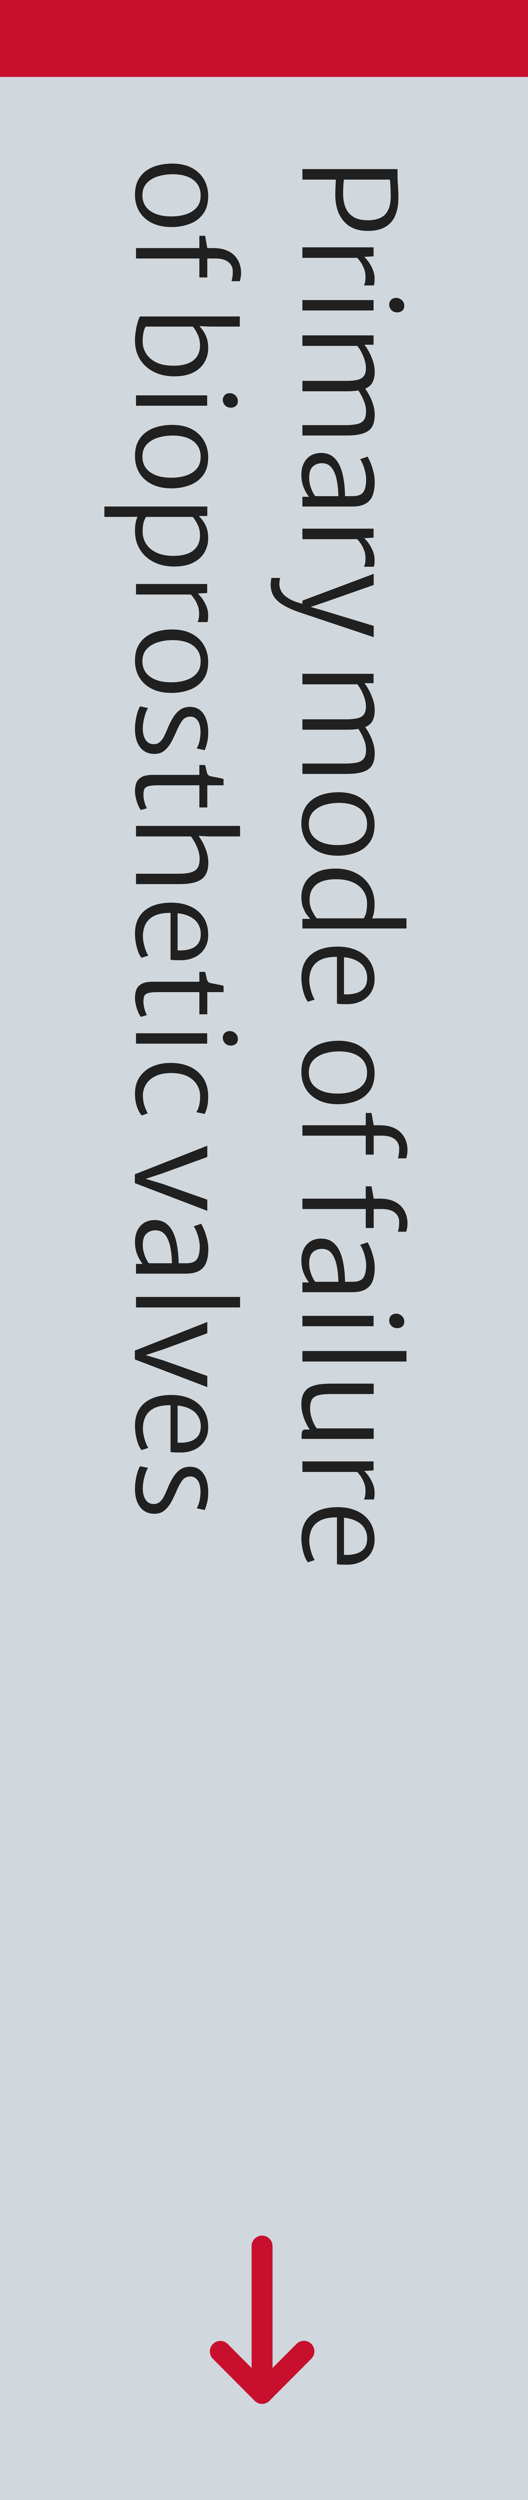
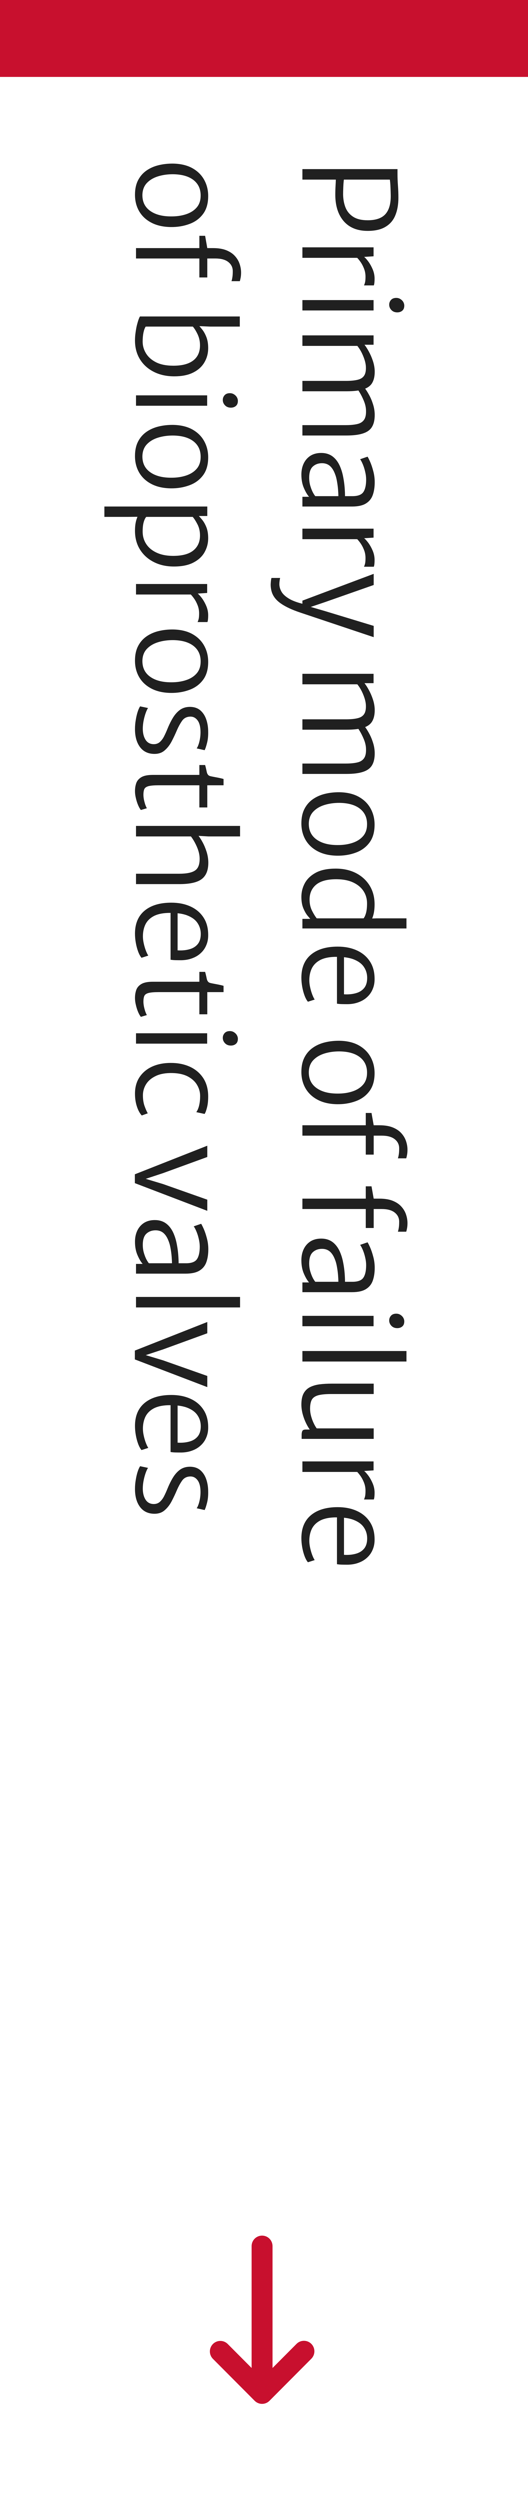
<svg xmlns="http://www.w3.org/2000/svg" width="330" height="1560" viewBox="0 0 330 1560" fill="none">
-   <rect width="1560" height="330" transform="translate(330) rotate(90)" fill="#D0D7DD" />
  <rect x="330" width="48" height="330" transform="rotate(90 330 0)" fill="#C8102E" />
  <path d="M189 105.52L248.44 105.52L248.44 108.72C248.44 110.933 248.533 113.293 248.72 115.8C248.907 118.307 249 120.853 249 123.44C249 127.627 248.36 131.267 247.08 134.36C245.827 137.453 243.787 139.84 240.96 141.52C238.16 143.227 234.44 144.08 229.8 144.08C223.373 144.08 218.4 142.08 214.88 138.08C211.387 134.08 209.613 128.64 209.56 121.76C209.56 119.653 209.613 117.707 209.72 115.92C209.827 114.16 209.88 112.88 209.88 112.08L189 112.08L189 105.52ZM214.92 112.08C214.76 113.28 214.64 114.827 214.56 116.72C214.48 118.613 214.44 120.16 214.44 121.36C214.493 124.373 215 127.093 215.96 129.52C216.947 131.947 218.547 133.867 220.76 135.28C223 136.72 226.013 137.44 229.8 137.44C235 137.44 238.733 136.12 241 133.48C243.267 130.84 244.333 126.853 244.2 121.52C244.173 120 244.12 118.4 244.04 116.72C243.987 115.04 243.853 113.493 243.64 112.08L214.92 112.08ZM222.84 160.493L227.16 160.013C227.907 160.466 228.827 161.4 229.92 162.813C231.013 164.226 231.987 165.906 232.84 167.853C233.693 169.8 234.12 171.8 234.12 173.853C234.12 174.866 234.08 175.72 234 176.413C233.92 177.133 233.8 177.693 233.64 178.093L227.48 178.093C227.693 177.693 227.907 177.093 228.12 176.293C228.333 175.52 228.44 174.306 228.44 172.653C228.44 170.84 228.12 169.133 227.48 167.533C226.867 165.96 226.12 164.56 225.24 163.333C224.387 162.133 223.587 161.186 222.84 160.493ZM189 154.333L233.48 154.333L233.48 159.933L227.16 160.333L224.36 160.893L189 160.893L189 154.333ZM189 187.246L233.48 187.246L233.48 193.726L189 193.726L189 187.246ZM243.24 190.126C243.24 188.98 243.627 187.98 244.4 187.126C245.173 186.3 246.253 185.886 247.64 185.886C248.627 185.886 249.493 186.126 250.24 186.606C251.013 187.086 251.613 187.686 252.04 188.406C252.467 189.153 252.68 189.913 252.68 190.686C252.68 192.126 252.253 193.193 251.4 193.886C250.573 194.58 249.533 194.926 248.28 194.926C246.76 194.926 245.533 194.433 244.6 193.446C243.693 192.486 243.24 191.38 243.24 190.126ZM189 209.274L233.48 209.274L233.48 215.114L227.8 215.114C228.68 216.207 229.6 217.647 230.56 219.434C231.547 221.22 232.387 223.167 233.08 225.274C233.773 227.38 234.147 229.46 234.2 231.514C234.253 234.5 233.76 236.914 232.72 238.754C231.707 240.62 229.92 241.98 227.36 242.834C224.8 243.714 221.24 244.154 216.68 244.154L189 244.154L189 237.674L216.2 237.674C219.16 237.674 221.573 237.447 223.44 236.994C225.333 236.567 226.707 235.714 227.56 234.434C228.413 233.18 228.787 231.327 228.68 228.874C228.6 226.927 228.04 224.7 227 222.194C225.987 219.714 224.76 217.594 223.32 215.834L189 215.834L189 209.274ZM223.88 243.514L227.88 242.074C228.76 243.167 229.68 244.594 230.64 246.354C231.627 248.114 232.453 250.06 233.12 252.194C233.813 254.327 234.173 256.5 234.2 258.714C234.227 261.86 233.68 264.38 232.56 266.274C231.44 268.194 229.573 269.58 226.96 270.434C224.373 271.314 220.867 271.754 216.44 271.754L189 271.754L189 265.274L216.12 265.274C218.893 265.274 221.227 265.06 223.12 264.634C225.04 264.234 226.48 263.38 227.44 262.074C228.4 260.794 228.84 258.847 228.76 256.234C228.733 254.127 228.2 251.9 227.16 249.554C226.147 247.207 225.053 245.194 223.88 243.514ZM188.36 296.152C188.36 293.539 188.853 291.206 189.84 289.152C190.827 287.126 192.24 285.526 194.08 284.352C195.947 283.206 198.173 282.632 200.76 282.632C203.693 282.632 206.173 283.446 208.2 285.072C210.253 286.726 211.853 289.112 213 292.232C213.667 293.966 214.187 295.886 214.56 297.992C214.96 300.099 215.24 302.166 215.4 304.192C215.56 306.246 215.64 308.046 215.64 309.593L213.8 311.032L211.48 309.593C211.48 308.526 211.413 307.152 211.28 305.472C211.147 303.792 210.92 302.072 210.6 300.312C210.307 298.579 209.907 297.086 209.4 295.832C208.573 293.592 207.507 291.899 206.2 290.752C204.893 289.606 203.24 289.032 201.24 289.032C198.92 289.032 197 289.739 195.48 291.152C193.987 292.566 193.24 294.872 193.24 298.072C193.24 299.966 193.493 301.726 194 303.352C194.507 305.006 195.067 306.392 195.68 307.512C196.32 308.632 196.813 309.352 197.16 309.672L195.88 311.112L193.24 310.072C192.12 308.872 191.027 307.046 189.96 304.592C188.893 302.166 188.36 299.352 188.36 296.152ZM189 316.072L189 309.992L195.32 309.992L195.4 309.592L220.28 309.593C223.693 309.593 225.973 308.726 227.12 306.992C228.267 305.286 228.84 302.686 228.84 299.192C228.84 297.699 228.64 296.112 228.24 294.432C227.867 292.779 227.387 291.246 226.8 289.832C226.213 288.419 225.64 287.326 225.08 286.552L229.72 284.952C230.067 285.459 230.6 286.512 231.32 288.112C232.04 289.739 232.693 291.672 233.28 293.912C233.893 296.152 234.2 298.472 234.2 300.872C234.2 303.912 233.8 306.566 233 308.832C232.2 311.126 230.773 312.899 228.72 314.152C226.667 315.433 223.773 316.073 220.04 316.073L189 316.072ZM222.84 336.04L227.16 335.56C227.907 336.013 228.827 336.947 229.92 338.36C231.013 339.773 231.987 341.453 232.84 343.4C233.693 345.347 234.12 347.347 234.12 349.4C234.12 350.413 234.08 351.267 234 351.96C233.92 352.68 233.8 353.24 233.64 353.64L227.48 353.64C227.693 353.24 227.907 352.64 228.12 351.84C228.333 351.067 228.44 349.853 228.44 348.2C228.44 346.387 228.12 344.68 227.48 343.08C226.867 341.507 226.12 340.107 225.24 338.88C224.387 337.68 223.587 336.733 222.84 336.04ZM189 329.88L233.48 329.88L233.48 335.48L227.16 335.88L224.36 336.44L189 336.44L189 329.88ZM169.72 360.633L175.08 360.633C174.973 361.033 174.867 361.633 174.76 362.433C174.653 363.233 174.6 363.913 174.6 364.473C174.6 366.02 175.027 367.566 175.88 369.113C176.733 370.66 178.267 372.113 180.48 373.473C182.667 374.833 185.8 375.993 189.88 376.953L189 377.513L189 374.793L233.56 358.073L233.56 365.033L203 375.753L191.16 379.753L191.16 377.833L203 381.273L233.56 390.553L233.56 397.593L187.88 382.313C182.573 380.553 178.427 378.62 175.44 376.513C172.427 374.406 170.52 371.886 169.72 368.953C169.56 368.393 169.427 367.74 169.32 366.993C169.213 366.246 169.16 365.566 169.16 364.953C169.16 364.553 169.187 364.033 169.24 363.393C169.293 362.78 169.36 362.193 169.44 361.633C169.52 361.1 169.613 360.766 169.72 360.633ZM189 420.446L233.48 420.446L233.48 426.286L227.8 426.286C228.68 427.379 229.6 428.819 230.56 430.606C231.547 432.392 232.387 434.339 233.08 436.446C233.773 438.552 234.147 440.632 234.2 442.686C234.253 445.672 233.76 448.086 232.72 449.926C231.707 451.792 229.92 453.152 227.36 454.006C224.8 454.886 221.24 455.326 216.68 455.326L189 455.326L189 448.846L216.2 448.846C219.16 448.846 221.573 448.619 223.44 448.166C225.333 447.739 226.707 446.886 227.56 445.606C228.413 444.352 228.787 442.499 228.68 440.046C228.6 438.099 228.04 435.872 227 433.366C225.987 430.886 224.76 428.766 223.32 427.006L189 427.006L189 420.446ZM223.88 454.686L227.88 453.246C228.76 454.339 229.68 455.766 230.64 457.526C231.627 459.286 232.453 461.232 233.12 463.366C233.813 465.499 234.173 467.672 234.2 469.886C234.227 473.032 233.68 475.552 232.56 477.446C231.44 479.366 229.573 480.752 226.96 481.606C224.373 482.486 220.867 482.926 216.44 482.926L189 482.926L189 476.446L216.12 476.446C218.893 476.446 221.227 476.232 223.12 475.806C225.04 475.406 226.48 474.552 227.44 473.246C228.4 471.966 228.84 470.019 228.76 467.406C228.733 465.299 228.2 463.072 227.16 460.726C226.147 458.379 225.053 456.366 223.88 454.686ZM188.36 513.786C188.36 510.239 189 507.226 190.28 504.746C191.56 502.266 193.307 500.252 195.52 498.706C197.733 497.159 200.267 496.039 203.12 495.346C205.973 494.652 208.973 494.319 212.12 494.346C216.84 494.426 220.84 495.359 224.12 497.146C227.4 498.959 229.88 501.372 231.56 504.386C233.267 507.426 234.12 510.826 234.12 514.586C234.12 519.226 233.04 522.972 230.88 525.826C228.72 528.706 225.853 530.786 222.28 532.066C218.733 533.372 214.867 533.999 210.68 533.946C205.933 533.866 201.893 532.946 198.56 531.186C195.253 529.452 192.72 527.079 190.96 524.066C189.227 521.052 188.36 517.626 188.36 513.786ZM193 513.946C192.973 518.186 194.56 521.466 197.76 523.786C200.987 526.132 205.373 527.306 210.92 527.306C214.333 527.332 217.427 526.892 220.2 525.986C223 525.079 225.227 523.679 226.88 521.786C228.533 519.892 229.373 517.466 229.4 514.506C229.48 510.319 228 507.026 224.96 504.626C221.92 502.252 217.613 501.039 212.04 500.986C208.653 500.986 205.52 501.439 202.64 502.346C199.787 503.252 197.48 504.652 195.72 506.546C193.96 508.466 193.053 510.932 193 513.946ZM189 573.36L195.16 573.36L195.32 573.04L228.12 573.04L228.28 573.28L235.32 573.04L254.04 573.04L254.04 579.36L189 579.36L189 573.36ZM188.36 559.6C188.36 556.56 189.093 553.693 190.56 551C192.053 548.333 194.373 546.16 197.52 544.48C200.693 542.827 204.787 542 209.8 542C214.547 542 218.747 542.92 222.4 544.76C226.053 546.627 228.92 549.227 231 552.56C233.08 555.92 234.12 559.84 234.12 564.32C234.12 567.2 233.787 569.667 233.12 571.72C232.453 573.773 231.88 575.04 231.4 575.52L227.16 573.12C227.8 572.4 228.333 571.253 228.76 569.68C229.187 568.133 229.4 566.133 229.4 563.68C229.4 560.853 228.667 558.307 227.2 556.04C225.733 553.8 223.6 552.013 220.8 550.68C218.027 549.373 214.653 548.693 210.68 548.64C204.893 548.56 200.573 549.653 197.72 551.92C194.893 554.213 193.48 557.36 193.48 561.36C193.48 563.973 194.013 566.32 195.08 568.4C196.147 570.48 197.133 572.053 198.04 573.12L194.68 574.16C194.04 573.52 193.213 572.587 192.2 571.36C191.213 570.133 190.32 568.547 189.52 566.6C188.747 564.68 188.36 562.347 188.36 559.6ZM188.36 610.037C188.36 603.797 190.36 599.011 194.36 595.677C198.387 592.344 203.96 590.677 211.08 590.677C215.533 590.677 219.48 591.451 222.92 592.997C226.387 594.544 229.107 596.797 231.08 599.757C233.08 602.717 234.093 606.331 234.12 610.597C234.173 612.971 233.8 615.117 233 617.038C232.227 618.984 231.093 620.651 229.6 622.038C228.133 623.451 226.36 624.544 224.28 625.318C222.227 626.118 219.933 626.544 217.4 626.598C216.013 626.598 214.76 626.584 213.64 626.557C212.547 626.531 211.533 626.438 210.6 626.277L210.6 594.597L215 595.157L215 620.437C217.72 620.597 220.173 620.371 222.36 619.758C224.547 619.171 226.28 618.104 227.56 616.557C228.84 615.011 229.48 612.891 229.48 610.197C229.48 607.637 228.787 605.344 227.4 603.317C226.04 601.291 223.853 599.704 220.84 598.557C217.827 597.437 213.88 596.944 209 597.077C205.187 597.211 202.133 597.917 199.84 599.197C197.547 600.477 195.88 602.197 194.84 604.357C193.827 606.517 193.32 608.971 193.32 611.717C193.32 613.077 193.493 614.531 193.84 616.077C194.187 617.651 194.613 619.117 195.12 620.477C195.653 621.864 196.173 622.944 196.68 623.717L192.44 625.077C191.64 624.117 190.933 622.811 190.32 621.157C189.707 619.504 189.227 617.691 188.88 615.717C188.533 613.771 188.36 611.877 188.36 610.037ZM188.36 668.864C188.36 665.317 189 662.304 190.28 659.824C191.56 657.344 193.307 655.33 195.52 653.784C197.733 652.237 200.267 651.117 203.12 650.424C205.973 649.73 208.973 649.397 212.12 649.424C216.84 649.504 220.84 650.437 224.12 652.224C227.4 654.037 229.88 656.45 231.56 659.464C233.267 662.504 234.12 665.904 234.12 669.664C234.12 674.304 233.04 678.05 230.88 680.904C228.72 683.784 225.853 685.864 222.28 687.144C218.733 688.45 214.867 689.077 210.68 689.024C205.933 688.944 201.893 688.024 198.56 686.264C195.253 684.53 192.72 682.157 190.96 679.144C189.227 676.13 188.36 672.704 188.36 668.864ZM193 669.024C192.973 673.264 194.56 676.544 197.76 678.864C200.987 681.21 205.373 682.384 210.92 682.384C214.333 682.41 217.427 681.97 220.2 681.064C223 680.157 225.227 678.757 226.88 676.864C228.533 674.97 229.373 672.544 229.4 669.584C229.48 665.397 228 662.104 224.96 659.704C221.92 657.33 217.613 656.117 212.04 656.064C208.653 656.064 205.52 656.517 202.64 657.424C199.787 658.33 197.48 659.73 195.72 661.624C193.96 663.544 193.053 666.01 193 669.024ZM189 702.156L228.6 702.156L228.6 694.476L232.2 694.476L233.56 702.156L237.16 702.156C240.467 702.156 243.24 702.609 245.48 703.516C247.72 704.422 249.507 705.622 250.84 707.116C252.2 708.609 253.173 710.249 253.76 712.036C254.373 713.849 254.68 715.649 254.68 717.436C254.68 718.636 254.587 719.716 254.4 720.676C254.213 721.662 254.04 722.369 253.88 722.796L248.68 722.796C248.92 722.076 249.107 721.249 249.24 720.316C249.4 719.382 249.48 718.129 249.48 716.556C249.48 714.209 248.547 712.302 246.68 710.836C244.84 709.369 242.12 708.636 238.52 708.636L233.56 708.636L233.56 720.476L228.6 720.476L228.6 708.636L189 708.636L189 702.156ZM189 747.937L228.6 747.937L228.6 740.257L232.2 740.257L233.56 747.937L237.16 747.937C240.467 747.937 243.24 748.39 245.48 749.297C247.72 750.204 249.507 751.404 250.84 752.897C252.2 754.39 253.173 756.03 253.76 757.817C254.373 759.63 254.68 761.43 254.68 763.217C254.68 764.417 254.587 765.497 254.4 766.457C254.213 767.444 254.04 768.15 253.88 768.577L248.68 768.577C248.92 767.857 249.107 767.03 249.24 766.097C249.4 765.164 249.48 763.91 249.48 762.337C249.48 759.99 248.547 758.084 246.68 756.617C244.84 755.15 242.12 754.417 238.52 754.417L233.56 754.417L233.56 766.257L228.6 766.257L228.6 754.417L189 754.417L189 747.937ZM188.36 786.387C188.36 783.774 188.853 781.44 189.84 779.387C190.827 777.36 192.24 775.76 194.08 774.587C195.947 773.44 198.173 772.867 200.76 772.867C203.693 772.867 206.173 773.68 208.2 775.307C210.253 776.96 211.853 779.347 213 782.467C213.667 784.2 214.187 786.12 214.56 788.227C214.96 790.334 215.24 792.4 215.4 794.427C215.56 796.48 215.64 798.28 215.64 799.827L213.8 801.267L211.48 799.827C211.48 798.76 211.413 797.387 211.28 795.707C211.147 794.027 210.92 792.307 210.6 790.547C210.307 788.814 209.907 787.32 209.4 786.067C208.573 783.827 207.507 782.134 206.2 780.987C204.893 779.84 203.24 779.267 201.24 779.267C198.92 779.267 197 779.974 195.48 781.387C193.987 782.8 193.24 785.107 193.24 788.307C193.24 790.2 193.493 791.96 194 793.587C194.507 795.24 195.067 796.627 195.68 797.747C196.32 798.867 196.813 799.587 197.16 799.907L195.88 801.347L193.24 800.307C192.12 799.107 191.027 797.28 189.96 794.827C188.893 792.4 188.36 789.587 188.36 786.387ZM189 806.307L189 800.227L195.32 800.227L195.4 799.827L220.28 799.827C223.693 799.827 225.973 798.96 227.12 797.227C228.267 795.52 228.84 792.92 228.84 789.427C228.84 787.934 228.64 786.347 228.24 784.667C227.867 783.014 227.387 781.48 226.8 780.067C226.213 778.654 225.64 777.56 225.08 776.787L229.72 775.187C230.067 775.694 230.6 776.747 231.32 778.347C232.04 779.974 232.693 781.907 233.28 784.147C233.893 786.387 234.2 788.707 234.2 791.107C234.2 794.147 233.8 796.8 233 799.067C232.2 801.36 230.773 803.134 228.72 804.387C226.667 805.667 223.773 806.307 220.04 806.307L189 806.307ZM189 821.074L233.48 821.074L233.48 827.554L189 827.554L189 821.074ZM243.24 823.954C243.24 822.808 243.627 821.808 244.4 820.954C245.173 820.128 246.253 819.714 247.64 819.714C248.627 819.714 249.493 819.954 250.24 820.434C251.013 820.914 251.613 821.514 252.04 822.234C252.467 822.981 252.68 823.741 252.68 824.514C252.68 825.954 252.253 827.021 251.4 827.714C250.573 828.408 249.533 828.754 248.28 828.754C246.76 828.754 245.533 828.261 244.6 827.274C243.693 826.314 243.24 825.208 243.24 823.954ZM189 843.022L254.04 843.022L254.04 849.582L189 849.582L189 843.022ZM188.36 876.419C188.36 873.565 188.813 871.272 189.72 869.539C190.653 867.805 191.96 866.499 193.64 865.619C195.347 864.739 197.36 864.139 199.68 863.819C202 863.525 204.573 863.379 207.4 863.379L233.56 863.379L233.56 869.859L207.16 869.859C203.427 869.859 200.6 870.139 198.68 870.699C196.76 871.285 195.467 872.245 194.8 873.579C194.133 874.912 193.8 876.739 193.8 879.059C193.8 880.552 194.013 882.085 194.44 883.659C194.867 885.232 195.4 886.685 196.04 888.019C196.68 889.379 197.32 890.472 197.96 891.299L233.56 891.299L233.56 897.859L188.52 897.859L188.52 895.299C188.52 894.259 188.68 893.445 189 892.859C189.293 892.299 190.013 892.019 191.16 892.019L194.76 892.019L193.64 892.099C192.653 890.712 191.76 889.139 190.96 887.379C190.16 885.619 189.52 883.792 189.04 881.899C188.587 880.005 188.36 878.179 188.36 876.419ZM222.84 918.071L227.16 917.591C227.907 918.045 228.827 918.978 229.92 920.391C231.013 921.805 231.987 923.485 232.84 925.431C233.693 927.378 234.12 929.378 234.12 931.431C234.12 932.445 234.08 933.298 234 933.991C233.92 934.711 233.8 935.271 233.64 935.671L227.48 935.671C227.693 935.271 227.907 934.671 228.12 933.871C228.333 933.098 228.44 931.885 228.44 930.231C228.44 928.418 228.12 926.711 227.48 925.111C226.867 923.538 226.12 922.138 225.24 920.911C224.387 919.711 223.587 918.765 222.84 918.071ZM189 911.911L233.48 911.911L233.48 917.511L227.16 917.911L224.36 918.471L189 918.471L189 911.911ZM188.36 959.803C188.36 953.563 190.36 948.776 194.36 945.443C198.387 942.11 203.96 940.443 211.08 940.443C215.533 940.443 219.48 941.216 222.92 942.763C226.387 944.31 229.107 946.563 231.08 949.523C233.08 952.483 234.093 956.096 234.12 960.363C234.173 962.736 233.8 964.883 233 966.803C232.227 968.75 231.093 970.416 229.6 971.803C228.133 973.216 226.36 974.31 224.28 975.083C222.227 975.883 219.933 976.31 217.4 976.363C216.013 976.363 214.76 976.35 213.64 976.323C212.547 976.296 211.533 976.203 210.6 976.043L210.6 944.363L215 944.923L215 970.203C217.72 970.363 220.173 970.136 222.36 969.523C224.547 968.936 226.28 967.87 227.56 966.323C228.84 964.776 229.48 962.656 229.48 959.963C229.48 957.403 228.787 955.11 227.4 953.083C226.04 951.056 223.853 949.47 220.84 948.323C217.827 947.203 213.88 946.71 209 946.843C205.187 946.976 202.133 947.683 199.84 948.963C197.547 950.243 195.88 951.963 194.84 954.123C193.827 956.283 193.32 958.736 193.32 961.483C193.32 962.843 193.493 964.296 193.84 965.843C194.187 967.416 194.613 968.883 195.12 970.243C195.653 971.63 196.173 972.71 196.68 973.483L192.44 974.843C191.64 973.883 190.933 972.576 190.32 970.923C189.707 969.27 189.227 967.456 188.88 965.483C188.533 963.536 188.36 961.643 188.36 959.803ZM84.36 121.52C84.36 117.973 85 114.96 86.28 112.48C87.56 110 89.307 107.987 91.52 106.44C93.733 104.893 96.267 103.773 99.12 103.08C101.973 102.387 104.973 102.053 108.12 102.08C112.84 102.16 116.84 103.093 120.12 104.88C123.4 106.693 125.88 109.107 127.56 112.12C129.267 115.16 130.12 118.56 130.12 122.32C130.12 126.96 129.04 130.707 126.88 133.56C124.72 136.44 121.853 138.52 118.28 139.8C114.733 141.107 110.867 141.733 106.68 141.68C101.933 141.6 97.893 140.68 94.56 138.92C91.253 137.187 88.72 134.813 86.96 131.8C85.227 128.787 84.36 125.36 84.36 121.52ZM89 121.68C88.973 125.92 90.56 129.2 93.76 131.52C96.987 133.867 101.373 135.04 106.92 135.04C110.333 135.067 113.427 134.627 116.2 133.72C119 132.813 121.227 131.413 122.88 129.52C124.533 127.627 125.373 125.2 125.4 122.24C125.48 118.053 124 114.76 120.96 112.36C117.92 109.987 113.613 108.773 108.04 108.72C104.653 108.72 101.52 109.173 98.64 110.08C95.787 110.987 93.48 112.387 91.72 114.28C89.96 116.2 89.053 118.667 89 121.68ZM85 154.812L124.6 154.812L124.6 147.132L128.2 147.132L129.56 154.812L133.16 154.812C136.467 154.812 139.24 155.265 141.48 156.172C143.72 157.079 145.507 158.279 146.84 159.772C148.2 161.265 149.173 162.905 149.76 164.692C150.373 166.505 150.68 168.305 150.68 170.092C150.68 171.292 150.587 172.372 150.4 173.332C150.213 174.319 150.04 175.025 149.88 175.452L144.68 175.452C144.92 174.732 145.107 173.905 145.24 172.972C145.4 172.039 145.48 170.785 145.48 169.212C145.48 166.865 144.547 164.959 142.68 163.492C140.84 162.025 138.12 161.292 134.52 161.292L129.56 161.292L129.56 173.132L124.6 173.132L124.6 161.292L85 161.292L85 154.812ZM149.88 197.473L149.88 203.793L131.32 203.793L123.72 203.473L123.48 203.793L90.36 203.793L87.48 197.473L149.88 197.473ZM84.36 212.433C84.36 210.806 84.48 209.18 84.72 207.553C84.933 205.953 85.2 204.46 85.52 203.073C85.867 201.686 86.213 200.5 86.56 199.513C86.907 198.526 87.213 197.846 87.48 197.473L91.08 203.793C90.52 204.566 90.053 205.793 89.68 207.473C89.333 209.18 89.16 211.073 89.16 213.153C89.16 215.766 89.853 218.206 91.24 220.473C92.627 222.766 94.707 224.62 97.48 226.033C100.28 227.446 103.8 228.166 108.04 228.193C113.56 228.246 117.76 227.193 120.64 225.033C123.547 222.873 125 219.686 125 215.473C125 212.993 124.493 210.686 123.48 208.553C122.467 206.446 121.453 204.833 120.44 203.713L123.8 202.673C124.52 203.366 125.373 204.34 126.36 205.593C127.373 206.846 128.253 208.433 129 210.353C129.747 212.273 130.12 214.566 130.12 217.233C130.12 220.486 129.333 223.446 127.76 226.113C126.213 228.78 123.867 230.9 120.72 232.473C117.6 234.046 113.667 234.833 108.92 234.833C104.067 234.833 99.787 233.886 96.08 231.993C92.4 230.126 89.52 227.513 87.44 224.153C85.387 220.793 84.36 216.886 84.36 212.433ZM85 246.699L129.48 246.699L129.48 253.179L85 253.179L85 246.699ZM139.24 249.579C139.24 248.433 139.627 247.433 140.4 246.579C141.173 245.753 142.253 245.339 143.64 245.339C144.627 245.339 145.493 245.579 146.24 246.059C147.013 246.539 147.613 247.139 148.04 247.859C148.467 248.606 148.68 249.366 148.68 250.139C148.68 251.579 148.253 252.646 147.4 253.339C146.573 254.033 145.533 254.379 144.28 254.379C142.76 254.379 141.533 253.886 140.6 252.899C139.693 251.939 139.24 250.833 139.24 249.579ZM84.36 284.567C84.36 281.02 85 278.007 86.28 275.527C87.56 273.047 89.307 271.034 91.52 269.487C93.733 267.94 96.267 266.82 99.12 266.127C101.973 265.434 104.973 265.1 108.12 265.127C112.84 265.207 116.84 266.14 120.12 267.927C123.4 269.74 125.88 272.154 127.56 275.167C129.267 278.207 130.12 281.607 130.12 285.367C130.12 290.007 129.04 293.754 126.88 296.607C124.72 299.487 121.853 301.567 118.28 302.847C114.733 304.154 110.867 304.78 106.68 304.727C101.933 304.647 97.893 303.727 94.56 301.967C91.253 300.234 88.72 297.86 86.96 294.847C85.227 291.834 84.36 288.407 84.36 284.567ZM89 284.727C88.973 288.967 90.56 292.247 93.76 294.567C96.987 296.914 101.373 298.087 106.92 298.087C110.333 298.114 113.427 297.674 116.2 296.767C119 295.86 121.227 294.46 122.88 292.567C124.533 290.674 125.373 288.247 125.4 285.287C125.48 281.1 124 277.807 120.96 275.407C117.92 273.034 113.613 271.82 108.04 271.767C104.653 271.767 101.52 272.22 98.64 273.127C95.787 274.034 93.48 275.434 91.72 277.327C89.96 279.247 89.053 281.714 89 284.727ZM65.24 316.061L129.56 316.061L129.56 321.981L123.88 321.981L123.08 322.541L87.8 322.541L86.92 322.461L79.56 322.541L65.24 322.541L65.24 316.061ZM84.36 331.181C84.36 328.301 84.707 325.861 85.4 323.861C86.093 321.861 86.653 320.621 87.08 320.141L91.4 322.541C90.76 323.261 90.227 324.368 89.8 325.861C89.373 327.381 89.16 329.341 89.16 331.741C89.16 334.595 89.893 337.155 91.36 339.421C92.827 341.688 94.947 343.475 97.72 344.781C100.493 346.115 103.853 346.808 107.8 346.861C113.613 346.915 117.933 345.808 120.76 343.541C123.587 341.275 125 338.141 125 334.141C125 331.555 124.48 329.248 123.44 327.221C122.4 325.195 121.4 323.635 120.44 322.541L123.8 321.501C124.467 322.141 125.293 323.061 126.28 324.261C127.293 325.461 128.187 327.008 128.96 328.901C129.733 330.821 130.12 333.155 130.12 335.901C130.12 338.941 129.387 341.795 127.92 344.461C126.453 347.155 124.133 349.328 120.96 350.981C117.813 352.661 113.72 353.501 108.68 353.501C103.96 353.501 99.773 352.568 96.12 350.701C92.467 348.861 89.587 346.261 87.48 342.901C85.4 339.568 84.36 335.661 84.36 331.181ZM118.84 370.571L123.16 370.091C123.907 370.545 124.827 371.478 125.92 372.891C127.013 374.305 127.987 375.985 128.84 377.931C129.693 379.878 130.12 381.878 130.12 383.931C130.12 384.945 130.08 385.798 130 386.491C129.92 387.211 129.8 387.771 129.64 388.171L123.48 388.171C123.693 387.771 123.907 387.171 124.12 386.371C124.333 385.598 124.44 384.385 124.44 382.731C124.44 380.918 124.12 379.211 123.48 377.611C122.867 376.038 122.12 374.638 121.24 373.411C120.387 372.211 119.587 371.265 118.84 370.571ZM85 364.411L129.48 364.411L129.48 370.011L123.16 370.411L120.36 370.971L85 370.971L85 364.411ZM84.36 412.223C84.36 408.676 85 405.663 86.28 403.183C87.56 400.703 89.307 398.69 91.52 397.143C93.733 395.596 96.267 394.476 99.12 393.783C101.973 393.09 104.973 392.756 108.12 392.783C112.84 392.863 116.84 393.796 120.12 395.583C123.4 397.396 125.88 399.81 127.56 402.823C129.267 405.863 130.12 409.263 130.12 413.023C130.12 417.663 129.04 421.41 126.88 424.263C124.72 427.143 121.853 429.223 118.28 430.503C114.733 431.81 110.867 432.436 106.68 432.383C101.933 432.303 97.893 431.383 94.56 429.623C91.253 427.89 88.72 425.516 86.96 422.503C85.227 419.49 84.36 416.063 84.36 412.223ZM89 412.383C88.973 416.623 90.56 419.903 93.76 422.223C96.987 424.57 101.373 425.743 106.92 425.743C110.333 425.77 113.427 425.33 116.2 424.423C119 423.516 121.227 422.116 122.88 420.223C124.533 418.33 125.373 415.903 125.4 412.943C125.48 408.756 124 405.463 120.96 403.063C117.92 400.69 113.613 399.476 108.04 399.423C104.653 399.423 101.52 399.876 98.64 400.783C95.787 401.69 93.48 403.09 91.72 404.983C89.96 406.903 89.053 409.37 89 412.383ZM87.56 440.757L92.52 441.797C92.12 442.357 91.667 443.304 91.16 444.637C90.653 445.997 90.213 447.544 89.84 449.277C89.467 451.037 89.267 452.811 89.24 454.597C89.24 457.451 89.813 459.784 90.96 461.597C92.133 463.437 93.853 464.357 96.12 464.357C97.693 464.357 99 463.864 100.04 462.877C101.08 461.891 101.947 460.691 102.64 459.277C103.333 457.891 103.933 456.571 104.44 455.317C105.56 452.517 106.773 450.037 108.08 447.877C109.387 445.744 110.907 444.064 112.64 442.837C114.4 441.637 116.493 441.051 118.92 441.077C121.48 441.131 123.587 441.864 125.24 443.277C126.893 444.717 128.12 446.611 128.92 448.957C129.72 451.304 130.12 453.877 130.12 456.677C130.173 459.291 129.92 461.651 129.36 463.757C128.827 465.864 128.333 467.317 127.88 468.117L122.92 466.997C123.293 466.491 123.667 465.717 124.04 464.677C124.413 463.637 124.72 462.437 124.96 461.077C125.2 459.744 125.32 458.357 125.32 456.917C125.32 453.717 124.747 451.304 123.6 449.677C122.453 448.051 121 447.211 119.24 447.157C116.92 447.131 115.133 447.971 113.88 449.677C112.653 451.411 111.533 453.451 110.52 455.797C109.533 458.117 108.453 460.397 107.28 462.637C106.107 464.877 104.667 466.731 102.96 468.197C101.28 469.691 99.16 470.437 96.6 470.437C92.68 470.437 89.653 469.024 87.52 466.197C85.413 463.397 84.36 459.637 84.36 454.917C84.36 453.024 84.52 451.157 84.84 449.317C85.133 447.477 85.52 445.797 86 444.277C86.48 442.784 87 441.611 87.56 440.757ZM84.36 493.688C84.36 491.875 84.627 490.195 85.16 488.648C85.72 487.101 86.8 485.861 88.4 484.928C90 483.995 92.387 483.528 95.56 483.528L124.6 483.528L124.6 477.368L128.2 477.368C128.6 478.808 128.933 480.208 129.2 481.568C129.493 482.955 130.093 483.821 131 484.168C131.453 484.328 132.2 484.501 133.24 484.688C134.307 484.901 135.427 485.115 136.6 485.328C137.8 485.568 138.84 485.821 139.72 486.088L139.72 490.008L129.56 490.008L129.56 503.848L124.6 503.848L124.6 490.008L99.24 490.008C96.28 490.008 94.12 490.195 92.76 490.568C91.427 490.941 90.573 491.555 90.2 492.408C89.827 493.288 89.64 494.461 89.64 495.928C89.64 496.835 89.747 497.848 89.96 498.968C90.2 500.088 90.48 501.128 90.8 502.088C91.147 503.075 91.48 503.821 91.8 504.328L88.04 505.448C87.427 504.701 86.84 503.661 86.28 502.328C85.72 500.995 85.267 499.555 84.92 498.008C84.547 496.488 84.36 495.048 84.36 493.688ZM85 515.364L150.04 515.364L150.04 521.924L130.2 521.924L123.32 521.524L123.8 521.204C124.68 522.27 125.6 523.684 126.56 525.444C127.547 527.23 128.387 529.204 129.08 531.364C129.773 533.524 130.147 535.71 130.2 537.924C130.28 542.857 128.907 546.39 126.08 548.524C123.28 550.684 118.413 551.737 111.48 551.684L85 551.684L85 545.204L111.88 545.204C116.733 545.204 120.12 544.497 122.04 543.084C123.987 541.697 124.893 539.097 124.76 535.284C124.68 533.097 124.093 530.764 123 528.284C121.907 525.804 120.68 523.684 119.32 521.924L85 521.924L85 515.364ZM84.36 582.616C84.36 576.376 86.36 571.589 90.36 568.256C94.387 564.922 99.96 563.256 107.08 563.256C111.533 563.256 115.48 564.029 118.92 565.576C122.387 567.122 125.107 569.376 127.08 572.336C129.08 575.296 130.093 578.909 130.12 583.176C130.173 585.549 129.8 587.696 129 589.616C128.227 591.562 127.093 593.229 125.6 594.616C124.133 596.029 122.36 597.122 120.28 597.896C118.227 598.696 115.933 599.122 113.4 599.176C112.013 599.176 110.76 599.162 109.64 599.136C108.547 599.109 107.533 599.016 106.6 598.856L106.6 567.176L111 567.736L111 593.016C113.72 593.176 116.173 592.949 118.36 592.336C120.547 591.749 122.28 590.682 123.56 589.136C124.84 587.589 125.48 585.469 125.48 582.776C125.48 580.216 124.787 577.922 123.4 575.896C122.04 573.869 119.853 572.282 116.84 571.136C113.827 570.016 109.88 569.522 105 569.656C101.187 569.789 98.133 570.496 95.84 571.776C93.547 573.056 91.88 574.776 90.84 576.936C89.827 579.096 89.32 581.549 89.32 584.296C89.32 585.656 89.493 587.109 89.84 588.656C90.187 590.229 90.613 591.696 91.12 593.056C91.653 594.442 92.173 595.522 92.68 596.296L88.44 597.656C87.64 596.696 86.933 595.389 86.32 593.736C85.707 592.082 85.227 590.269 84.88 588.296C84.533 586.349 84.36 584.456 84.36 582.616ZM84.36 622.751C84.36 620.937 84.627 619.257 85.16 617.711C85.72 616.164 86.8 614.924 88.4 613.991C90 613.057 92.387 612.591 95.56 612.591L124.6 612.591L124.6 606.431L128.2 606.431C128.6 607.871 128.933 609.271 129.2 610.631C129.493 612.017 130.093 612.884 131 613.231C131.453 613.391 132.2 613.564 133.24 613.751C134.307 613.964 135.427 614.177 136.6 614.391C137.8 614.631 138.84 614.884 139.72 615.151L139.72 619.071L129.56 619.071L129.56 632.911L124.6 632.911L124.6 619.071L99.24 619.071C96.28 619.071 94.12 619.257 92.76 619.631C91.427 620.004 90.573 620.617 90.2 621.471C89.827 622.351 89.64 623.524 89.64 624.991C89.64 625.897 89.747 626.911 89.96 628.031C90.2 629.151 90.48 630.191 90.8 631.151C91.147 632.137 91.48 632.884 91.8 633.391L88.04 634.511C87.427 633.764 86.84 632.724 86.28 631.391C85.72 630.057 85.267 628.617 84.92 627.071C84.547 625.551 84.36 624.111 84.36 622.751ZM85 644.746L129.48 644.746L129.48 651.226L85 651.226L85 644.746ZM139.24 647.626C139.24 646.48 139.627 645.48 140.4 644.626C141.173 643.8 142.253 643.386 143.64 643.386C144.627 643.386 145.493 643.626 146.24 644.106C147.013 644.586 147.613 645.186 148.04 645.906C148.467 646.653 148.68 647.413 148.68 648.186C148.68 649.626 148.253 650.693 147.4 651.386C146.573 652.08 145.533 652.426 144.28 652.426C142.76 652.426 141.533 651.933 140.6 650.946C139.693 649.986 139.24 648.88 139.24 647.626ZM106.6 663.254C111.08 663.227 115.093 664.014 118.64 665.614C122.187 667.24 124.987 669.614 127.04 672.734C129.093 675.88 130.12 679.707 130.12 684.214C130.12 686.854 129.88 689.12 129.4 691.014C128.92 692.934 128.413 694.294 127.88 695.094L122.68 693.974C123.48 692.854 124.08 691.414 124.48 689.654C124.88 687.894 125.08 685.974 125.08 683.894C125.08 681.467 124.453 679.187 123.2 677.054C121.973 674.92 120.08 673.16 117.52 671.774C114.987 670.414 111.773 669.68 107.88 669.574C103.72 669.467 100.267 670.054 97.52 671.334C94.773 672.614 92.72 674.32 91.36 676.454C90 678.614 89.32 680.96 89.32 683.494C89.32 686.054 89.68 688.32 90.4 690.294C91.12 692.267 91.773 693.734 92.36 694.694L88.6 696.054C87.32 694.667 86.293 692.76 85.52 690.334C84.747 687.934 84.36 685.307 84.36 682.454C84.36 678.374 85.333 674.894 87.28 672.014C89.227 669.16 91.867 666.987 95.2 665.494C98.56 664 102.36 663.254 106.6 663.254ZM84.28 732.749L129.56 714.909L129.56 721.949L101.88 732.029L88.04 736.589L88.04 734.669L101.88 738.829L129.56 748.589L129.56 755.549L84.28 738.269L84.28 732.749ZM84.36 774.824C84.36 772.211 84.853 769.878 85.84 767.824C86.827 765.798 88.24 764.198 90.08 763.024C91.947 761.878 94.173 761.304 96.76 761.304C99.693 761.304 102.173 762.118 104.2 763.744C106.253 765.398 107.853 767.784 109 770.904C109.667 772.638 110.187 774.558 110.56 776.664C110.96 778.771 111.24 780.838 111.4 782.864C111.56 784.918 111.64 786.718 111.64 788.264L109.8 789.704L107.48 788.264C107.48 787.198 107.413 785.824 107.28 784.144C107.147 782.464 106.92 780.744 106.6 778.984C106.307 777.251 105.907 775.758 105.4 774.504C104.573 772.264 103.507 770.571 102.2 769.424C100.893 768.278 99.24 767.704 97.24 767.704C94.92 767.704 93 768.411 91.48 769.824C89.987 771.238 89.24 773.544 89.24 776.744C89.24 778.638 89.493 780.398 90 782.024C90.507 783.678 91.067 785.064 91.68 786.184C92.32 787.304 92.813 788.024 93.16 788.344L91.88 789.784L89.24 788.744C88.12 787.544 87.027 785.718 85.96 783.264C84.893 780.838 84.36 778.024 84.36 774.824ZM85 794.744L85 788.664L91.32 788.664L91.4 788.264L116.28 788.264C119.693 788.264 121.973 787.398 123.12 785.664C124.267 783.958 124.84 781.358 124.84 777.864C124.84 776.371 124.64 774.784 124.24 773.104C123.867 771.451 123.387 769.918 122.8 768.504C122.213 767.091 121.64 765.998 121.08 765.224L125.72 763.624C126.067 764.131 126.6 765.184 127.32 766.784C128.04 768.411 128.693 770.344 129.28 772.584C129.893 774.824 130.2 777.144 130.2 779.544C130.2 782.584 129.8 785.238 129 787.504C128.2 789.798 126.773 791.571 124.72 792.824C122.667 794.104 119.773 794.744 116.04 794.744L85 794.744ZM85 809.272L150.04 809.272L150.04 815.832L85 815.832L85 809.272ZM84.28 842.749L129.56 824.909L129.56 831.949L101.88 842.029L88.04 846.589L88.04 844.669L101.88 848.829L129.56 858.589L129.56 865.549L84.28 848.269L84.28 842.749ZM84.36 889.803C84.36 883.563 86.36 878.776 90.36 875.443C94.387 872.11 99.96 870.443 107.08 870.443C111.533 870.443 115.48 871.216 118.92 872.763C122.387 874.31 125.107 876.563 127.08 879.523C129.08 882.483 130.093 886.096 130.12 890.363C130.173 892.736 129.8 894.883 129 896.803C128.227 898.75 127.093 900.416 125.6 901.803C124.133 903.216 122.36 904.31 120.28 905.083C118.227 905.883 115.933 906.31 113.4 906.363C112.013 906.363 110.76 906.35 109.64 906.323C108.547 906.296 107.533 906.203 106.6 906.043L106.6 874.363L111 874.923L111 900.203C113.72 900.363 116.173 900.136 118.36 899.523C120.547 898.936 122.28 897.87 123.56 896.323C124.84 894.776 125.48 892.656 125.48 889.963C125.48 887.403 124.787 885.11 123.4 883.083C122.04 881.056 119.853 879.47 116.84 878.323C113.827 877.203 109.88 876.71 105 876.843C101.187 876.976 98.133 877.683 95.84 878.963C93.547 880.243 91.88 881.963 90.84 884.123C89.827 886.283 89.32 888.736 89.32 891.483C89.32 892.843 89.493 894.296 89.84 895.843C90.187 897.416 90.613 898.883 91.12 900.243C91.653 901.63 92.173 902.71 92.68 903.483L88.44 904.843C87.64 903.883 86.933 902.576 86.32 900.923C85.707 899.27 85.227 897.456 84.88 895.483C84.533 893.536 84.36 891.643 84.36 889.803ZM87.56 914.898L92.52 915.938C92.12 916.498 91.667 917.445 91.16 918.778C90.653 920.138 90.213 921.685 89.84 923.418C89.467 925.178 89.267 926.951 89.24 928.738C89.24 931.591 89.813 933.925 90.96 935.738C92.133 937.578 93.853 938.498 96.12 938.498C97.693 938.498 99 938.005 100.04 937.018C101.08 936.031 101.947 934.831 102.64 933.418C103.333 932.031 103.933 930.711 104.44 929.458C105.56 926.658 106.773 924.178 108.08 922.018C109.387 919.885 110.907 918.205 112.64 916.978C114.4 915.778 116.493 915.191 118.92 915.218C121.48 915.271 123.587 916.005 125.24 917.418C126.893 918.858 128.12 920.751 128.92 923.098C129.72 925.445 130.12 928.018 130.12 930.818C130.173 933.431 129.92 935.791 129.36 937.898C128.827 940.005 128.333 941.458 127.88 942.258L122.92 941.138C123.293 940.631 123.667 939.858 124.04 938.818C124.413 937.778 124.72 936.578 124.96 935.218C125.2 933.885 125.32 932.498 125.32 931.058C125.32 927.858 124.747 925.445 123.6 923.818C122.453 922.191 121 921.351 119.24 921.298C116.92 921.271 115.133 922.111 113.88 923.818C112.653 925.551 111.533 927.591 110.52 929.938C109.533 932.258 108.453 934.538 107.28 936.778C106.107 939.018 104.667 940.871 102.96 942.338C101.28 943.831 99.16 944.578 96.6 944.578C92.68 944.578 89.653 943.165 87.52 940.338C85.413 937.538 84.36 933.778 84.36 929.058C84.36 927.165 84.52 925.298 84.84 923.458C85.133 921.618 85.52 919.938 86 918.418C86.48 916.925 87 915.751 87.56 914.898Z" fill="#202020" />
  <path d="M194.585 1462.55C195.811 1463.78 196.5 1465.45 196.5 1467.19C196.5 1468.93 195.811 1470.6 194.585 1471.83L168.419 1498.08C167.192 1499.31 165.528 1500 163.794 1500C162.059 1500 160.396 1499.31 159.169 1498.08L133.003 1471.83C131.811 1470.59 131.152 1468.93 131.167 1467.21C131.182 1465.49 131.87 1463.85 133.083 1462.63C134.295 1461.41 135.936 1460.72 137.651 1460.71C139.366 1460.69 141.019 1461.35 142.253 1462.55L157.252 1477.6L157.252 1401.56C157.252 1399.82 157.942 1398.15 159.168 1396.92C160.395 1395.69 162.059 1395 163.794 1395C165.529 1395 167.193 1395.69 168.419 1396.92C169.646 1398.15 170.335 1399.82 170.335 1401.56L170.335 1477.6L185.335 1462.55C186.562 1461.32 188.225 1460.63 189.96 1460.63C191.694 1460.63 193.358 1461.32 194.585 1462.55Z" fill="#C8102E" />
</svg>